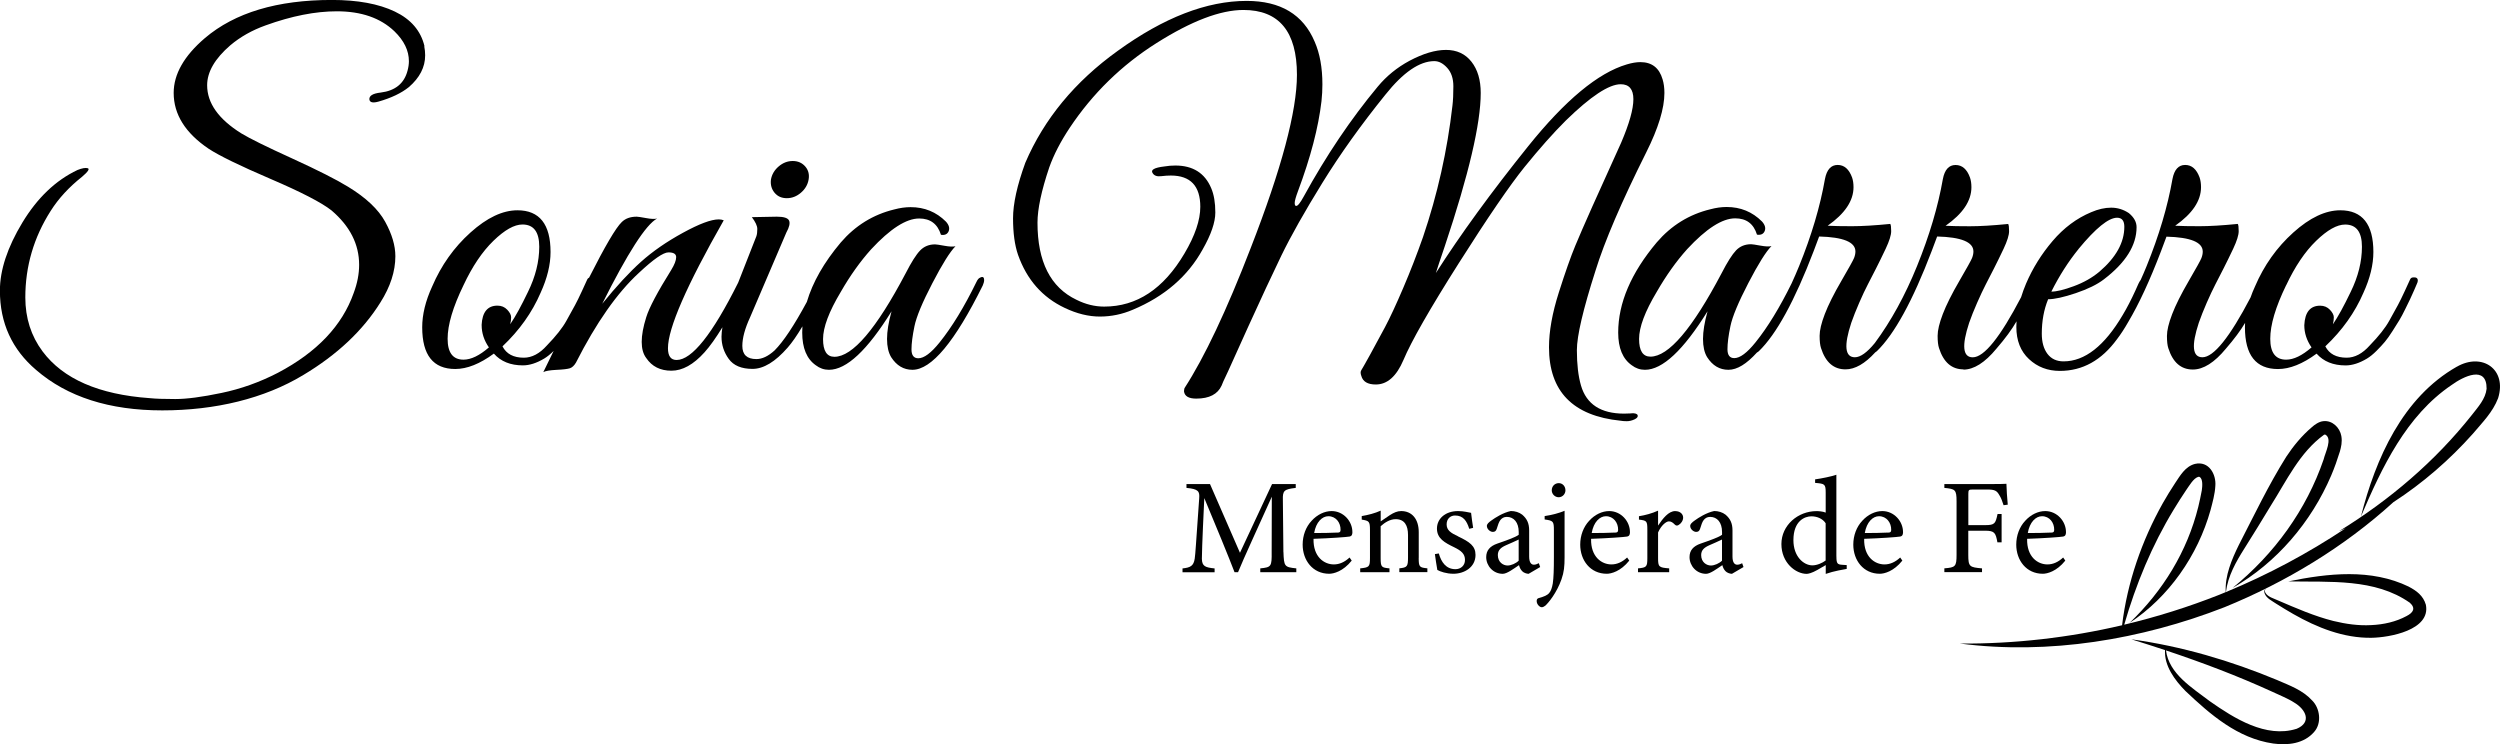
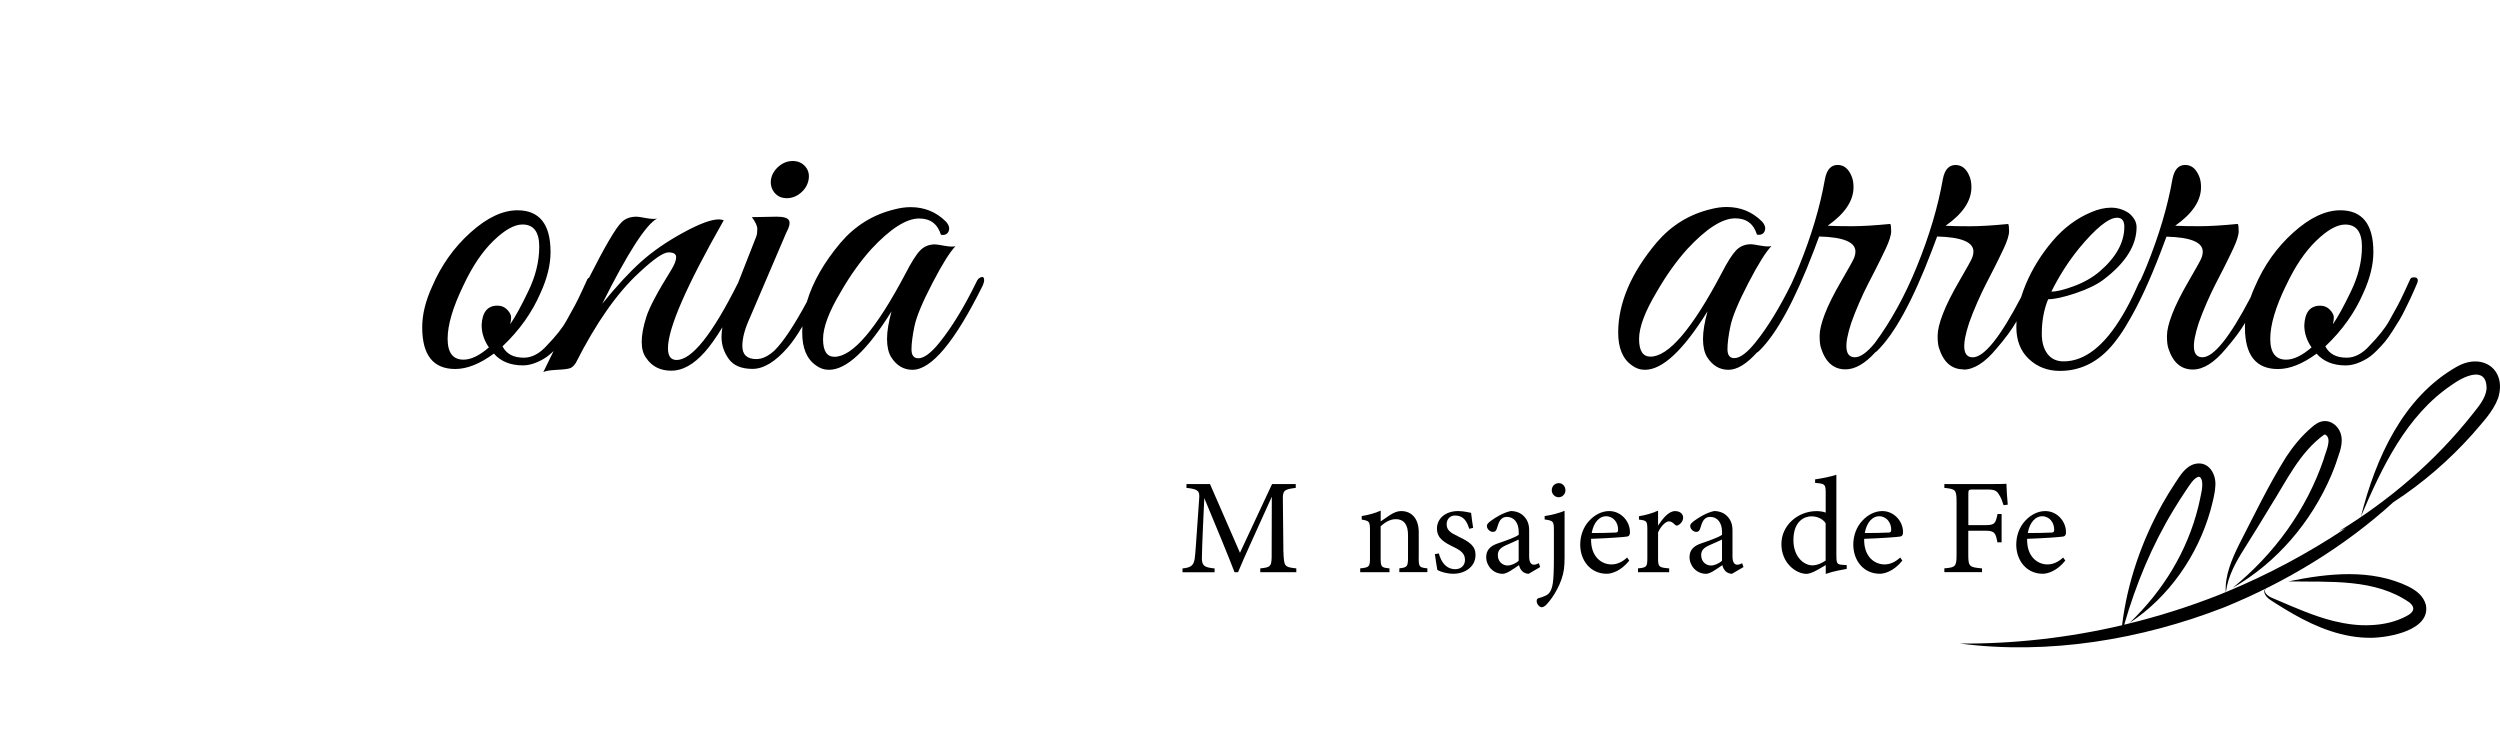
<svg xmlns="http://www.w3.org/2000/svg" id="Capa_2" data-name="Capa 2" viewBox="0 0 524.39 156.11">
  <defs>
    <style>
      .cls-1 {
        stroke-width: 0px;
      }
    </style>
  </defs>
  <g id="Capa_1-2" data-name="Capa 1">
    <g>
      <path class="cls-1" d="M269.2,115.78l-.11-10.91c-.06-1.99.26-2.24,2.7-2.53v-.8h-4.97l-6.73,14.41-6.28-14.41h-4.94v.8c2.5.23,2.79.71,2.67,2.19-.74,10.37-.77,11.4-.94,12.65-.23,1.53-.91,1.88-2.56,2.05v.8h6.73v-.8c-1.93-.2-2.64-.43-2.67-2.02,0-.54.03-2.78.51-12.73,2.16,5.14,5.37,12.96,6.34,15.54h.74c.99-2.5,4.75-10.63,7.08-15.83l-.03,11.59c.03,3.04-.06,3.21-2.39,3.44v.8h7.56v-.8c-2.5-.26-2.59-.4-2.7-3.44Z" />
-       <path class="cls-1" d="M283.67,111.6c0-2.27-1.88-4.4-4.35-4.4-1.48,0-3.04.74-4.23,2.07-1.17,1.25-1.85,3.04-1.85,4.97,0,3.27,2.1,6.11,5.57,6.11.91,0,2.9-.48,4.72-2.76l-.45-.65c-1.05.97-2.13,1.45-3.3,1.45-2.02,0-4.35-1.56-4.26-5.37,3.38-.11,7.02-.37,7.59-.48.45-.11.54-.37.57-.94ZM280.51,111.71c-1.68.09-3.27.09-4.86.09.4-2.3,1.68-3.52,2.98-3.52,1.59,0,2.59,1.36,2.56,2.87,0,.43-.17.57-.68.57Z" />
      <path class="cls-1" d="M297.59,117.03v-5.4c0-2.76-1.42-4.43-3.69-4.43-.82,0-1.56.34-2.36.85-.74.48-1.36.91-1.93,1.31v-2.25c-1.19.54-2.59.91-3.98,1.14v.74c1.53.26,1.73.34,1.73,2.19v5.85c0,1.88-.17,1.99-2.05,2.19v.8h6.14v-.8c-1.68-.17-1.85-.23-1.85-2.19v-6.65c.88-.8,1.99-1.48,3.15-1.48,1.88,0,2.59,1.34,2.59,3.32v4.69c0,1.93-.17,2.13-1.82,2.3v.8h5.88v-.8c-1.65-.17-1.82-.26-1.82-2.19Z" />
      <path class="cls-1" d="M305.86,112.51c-1.59-.74-2.42-1.31-2.42-2.53,0-1.14.77-1.85,1.76-1.85,1.73,0,2.47,1.14,2.98,2.79l.82-.2c-.14-.68-.34-2.47-.43-3.15-.57-.09-1.53-.37-2.73-.37-2.67,0-4.43,1.59-4.43,3.67s1.62,2.96,3.61,3.92c1.51.74,2.27,1.39,2.27,2.67,0,1.19-.91,1.93-1.99,1.93-1.99,0-2.98-1.48-3.5-3.3l-.82.14c.11.94.37,2.5.51,3.32.6.34,1.9.8,3.38.8,2.25,0,4.63-1.34,4.63-3.95,0-1.88-1.22-2.73-3.67-3.89Z" />
      <path class="cls-1" d="M322.76,118.14c-.31.17-.68.31-1.02.31-.51,0-.99-.4-.99-1.71v-5.48c0-1.48-.45-2.44-1.45-3.3-.65-.51-1.53-.77-2.39-.77-1.62.34-3.27,1.39-4.09,1.99-.57.4-.94.74-.94,1.14,0,.68.71,1.25,1.25,1.25.43,0,.68-.2.82-.65.26-.82.45-1.45.77-1.85.28-.34.68-.65,1.34-.65,1.48,0,2.5,1.16,2.5,3.18v.57c-.62.51-2.76,1.25-4.49,1.85-1.56.54-2.33,1.45-2.33,2.84,0,1.82,1.45,3.5,3.47,3.5.88,0,2.27-1.05,3.41-1.82.14.51.31.91.68,1.28.28.31.91.54,1.34.54l2.42-1.42-.28-.8ZM318.56,117.6c-.57.57-1.59,1.02-2.33,1.02-.91,0-2.05-.68-2.05-2.19,0-1.05.65-1.59,1.73-2.07.65-.28,2.02-.88,2.64-1.19v4.43Z" />
      <path class="cls-1" d="M326.97,101.34c-.82,0-1.48.62-1.48,1.51,0,.77.65,1.45,1.45,1.45s1.42-.68,1.42-1.45c0-.88-.63-1.51-1.39-1.51Z" />
      <path class="cls-1" d="M324.01,108.96c1.79.26,1.93.37,1.93,2.27v5.63c0,2.61-.06,4.32-.23,5.51-.17.97-.4,1.59-.74,1.99-.4.51-1.14.8-2.19,1.08-.34.11-.45.28-.45.65,0,.68.63,1.28,1.05,1.28.23,0,.45-.09.74-.31.65-.57,2.42-2.7,3.41-5.54.54-1.53.65-2.73.65-4.63v-9.75c-1.22.51-2.64.88-4.18,1.11v.71Z" />
      <path class="cls-1" d="M341.89,111.6c0-2.27-1.88-4.4-4.35-4.4-1.48,0-3.04.74-4.23,2.07-1.16,1.25-1.85,3.04-1.85,4.97,0,3.27,2.1,6.11,5.57,6.11.91,0,2.9-.48,4.72-2.76l-.45-.65c-1.05.97-2.13,1.45-3.3,1.45-2.02,0-4.35-1.56-4.26-5.37,3.38-.11,7.02-.37,7.59-.48.45-.11.54-.37.57-.94ZM338.73,111.71c-1.68.09-3.27.09-4.86.09.4-2.3,1.68-3.52,2.98-3.52,1.59,0,2.59,1.36,2.56,2.87,0,.43-.17.57-.68.57Z" />
      <path class="cls-1" d="M351.4,107.2c-1.42,0-2.61,1.56-3.61,3.04v-3.13c-1.34.6-2.61.94-4.01,1.17v.71c1.65.2,1.76.28,1.76,2.16v5.91c0,1.85-.17,1.99-1.96,2.16v.8h6.54v-.8c-2.19-.17-2.33-.31-2.33-2.19v-5.34c.62-1.45,1.68-2.33,2.27-2.33.51,0,.85.28,1.28.71.23.2.45.23.74.06.51-.28.97-.91.97-1.56,0-.71-.6-1.36-1.65-1.36Z" />
      <path class="cls-1" d="M364.39,118.45c-.51,0-.99-.4-.99-1.71v-5.48c0-1.48-.45-2.44-1.45-3.3-.65-.51-1.53-.77-2.39-.77-1.62.34-3.27,1.39-4.09,1.99-.57.4-.94.74-.94,1.14,0,.68.71,1.25,1.25,1.25.43,0,.68-.2.82-.65.26-.82.45-1.45.77-1.85.28-.34.68-.65,1.34-.65,1.48,0,2.5,1.16,2.5,3.18v.57c-.62.51-2.76,1.25-4.49,1.85-1.56.54-2.33,1.45-2.33,2.84,0,1.82,1.45,3.5,3.47,3.5.88,0,2.27-1.05,3.41-1.82.14.51.31.91.68,1.28.28.31.91.54,1.34.54l2.42-1.42-.28-.8c-.31.17-.68.31-1.02.31ZM361.21,117.6c-.57.57-1.59,1.02-2.33,1.02-.91,0-2.05-.68-2.05-2.19,0-1.05.65-1.59,1.73-2.07.65-.28,2.02-.88,2.64-1.19v4.43Z" />
      <path class="cls-1" d="M385.19,116.72v-17.14c-1.05.37-3.04.77-4.46.97v.74c2.02.17,2.22.23,2.22,2.05v4.18c-.6-.26-1.53-.31-1.93-.31-3.89,0-7.36,2.96-7.36,6.91s3.01,6.25,5.29,6.25c.34,0,1.11-.17,2.25-.82.51-.31,1.25-.71,1.76-1.02v1.85c1.68-.6,3.81-.94,4.4-1.05v-.8l-.91-.06c-1.05-.06-1.25-.26-1.25-1.73ZM382.94,117.57c-.68.51-1.79,1.02-2.81,1.02-1.82-.03-3.95-1.85-3.95-5.29,0-4.09,2.42-5,3.78-5,1.11,0,2.33.45,2.98,1.45v7.81Z" />
      <path class="cls-1" d="M399.17,111.6c0-2.27-1.88-4.4-4.35-4.4-1.48,0-3.04.74-4.23,2.07-1.16,1.25-1.85,3.04-1.85,4.97,0,3.27,2.1,6.11,5.57,6.11.91,0,2.9-.48,4.72-2.76l-.45-.65c-1.05.97-2.13,1.45-3.3,1.45-2.02,0-4.35-1.56-4.26-5.37,3.38-.11,7.02-.37,7.59-.48.45-.11.54-.37.57-.94ZM396.01,111.71c-1.68.09-3.27.09-4.86.09.4-2.3,1.68-3.52,2.98-3.52,1.59,0,2.59,1.36,2.56,2.87,0,.43-.17.57-.68.57Z" />
      <path class="cls-1" d="M415.73,119.22c-2.59-.23-2.87-.34-2.87-2.81v-5.09h3.52c2.02,0,2.22.45,2.59,2.44h.88v-5.94h-.85c-.43,1.99-.57,2.33-2.61,2.33h-3.52v-6.56c0-.82.09-.91.91-.91h3.04c1.59,0,2.02.23,2.56,1.19.4.62.62,1.31.88,2.1l.88-.11c-.14-1.36-.26-3.35-.28-4.38-.48.03-1.45.06-4.01.06h-9.01v.8c2.27.23,2.56.34,2.56,2.81v11.25c0,2.44-.26,2.64-2.56,2.81v.8h7.9v-.8Z" />
      <path class="cls-1" d="M433.35,111.6c0-2.27-1.88-4.4-4.35-4.4-1.48,0-3.04.74-4.23,2.07-1.16,1.25-1.85,3.04-1.85,4.97,0,3.27,2.1,6.11,5.57,6.11.91,0,2.9-.48,4.72-2.76l-.45-.65c-1.05.97-2.13,1.45-3.3,1.45-2.02,0-4.35-1.56-4.26-5.37,3.38-.11,7.02-.37,7.59-.48.45-.11.54-.37.57-.94ZM430.2,111.71c-1.68.09-3.27.09-4.86.09.4-2.3,1.68-3.52,2.98-3.52,1.59,0,2.59,1.36,2.56,2.87,0,.43-.17.57-.68.57Z" />
      <path class="cls-1" d="M515.34,76.91c-11.4,6.48-17.04,19.29-20.13,31.45,4.4-10.31,9.52-21.19,19.05-27.62,2.47-1.79,7.36-4.19,7.32.81-.22,2.11-1.79,3.82-3.09,5.49-7.73,9.75-17.22,17.82-27.86,24.38.47-.2.93-.41,1.39-.62-7.92,5.27-16.35,9.77-25.12,13.39.42-3.39,2.11-6.34,3.9-9.18,1.85-2.95,3.7-5.92,5.49-8.91,3.34-5.28,6.07-11.2,11.18-14.9.19-.08.19-.05.27-.04,1.57.84-.02,3.78-.34,5.19-3.63,10.61-10.33,19.84-19.09,26.96,9.19-5.21,16.51-13.81,20.67-23.57.71-1.66,1.29-3.32,1.83-5.06.25-.9.52-1.98.3-3.22-.3-1.73-1.86-3.32-3.75-3.12-.93.07-1.88.76-2.43,1.26-2.09,1.77-3.88,3.94-5.37,6.2-3.78,6.04-6.72,12.25-9.96,18.53-1.49,3.04-2.93,6.41-2.74,9.87-.44.18-.87.37-1.31.54-6.49,2.57-13.17,4.67-19.98,6.29,2.46-8.51,5.81-16.63,10.4-24.17.84-1.36,1.67-2.72,2.57-4.03.69-.97,1.54-2.49,2.53-2.8.12-.03.21-.03.32.01.7.44.58,1.94.45,2.82-.21,1.13-.47,2.35-.74,3.46-2.31,9.33-7.41,17.65-14.43,24.35,8.23-5.39,14.33-14.14,17-23.67.43-1.64.92-3.37,1.01-5.07.21-2.42-1.34-5.31-4.29-4.62-2.03.54-3.1,2.47-4.13,4-.91,1.38-1.77,2.78-2.59,4.22-4.42,7.88-7.47,16.66-8.55,25.62-11.13,2.61-22.58,3.92-34,3.84,18.6,2.41,38.03-.82,55.47-7.62,12.83-5.23,25.11-12.63,35.43-22.03,6.17-4,11.8-8.88,16.68-14.36,1.97-2.35,4.16-4.49,5.29-7.45,1.91-6.06-3.33-9.66-8.65-6.61Z" />
-       <path class="cls-1" d="M477.69,142.66c-9.8-4.08-20.1-7.12-30.62-8.56,2.37.73,4.72,1.49,7.06,2.26-.2,3.3,2.05,6.31,4.27,8.57,5.23,4.95,10.96,9.95,18.44,11.03,3.02.41,6.43.06,8.58-2.45,1.64-1.86,1.2-4.98-.44-6.59-2-2.18-4.7-3.13-7.3-4.26ZM481.69,152.88c-6.38,1.99-13.04-2.19-18.18-5.8-3.67-2.8-8.57-5.75-9.18-10.65,7.58,2.53,15.02,5.34,22.3,8.67,1.3.62,3.4,1.47,4.55,2.24,2.5,1.45,3.82,4.18.51,5.55Z" />
      <path class="cls-1" d="M505.29,123.07c-7.92-3.85-16.98-2.82-25.3-1.12,8.69.18,18.16-.67,25.49,4.48,1.3,1.17.68,2.09-.69,2.79-2.21,1.2-4.82,1.79-7.43,1.9-2.63.15-5.3-.23-7.93-.87-3.96-1-7.84-2.69-11.63-4.32-.87-.41-2.04-.69-2.58-1.53-.18-.27-.22-.65.04-.91-.33.2-.38.66-.23,1,.39,1.04,1.56,1.55,2.4,2.13,1.18.76,2.39,1.47,3.61,2.18,4.97,2.83,10.52,5.06,16.38,4.98,3.74-.05,12.48-1.6,11.42-6.93-.55-1.92-2-2.96-3.57-3.78Z" />
-       <path class="cls-1" d="M89.04,9.7c-.76-3.23-2.84-5.66-6.23-7.28-3.39-1.62-7.79-2.43-13.18-2.43-11.48,0-20.36,2.66-26.64,7.99-4.38,3.74-6.56,7.58-6.56,11.51,0,4.5,2.44,8.4,7.32,11.7,2.22,1.46,6.55,3.57,12.98,6.33,6.44,2.76,10.7,4.96,12.8,6.61,3.87,3.3,5.8,7.1,5.8,11.42,0,1.9-.38,3.87-1.14,5.9-2.41,6.85-7.71,12.43-15.89,16.74-3.81,1.97-7.75,3.38-11.84,4.23-4.09.86-7.32,1.28-9.7,1.28s-4.17-.06-5.38-.19c-10.65-.76-18.14-4.03-22.45-9.8-2.41-3.23-3.62-7.01-3.62-11.32,0-6.53,1.77-12.59,5.33-18.17,1.65-2.6,3.84-4.98,6.56-7.13,1.27-1.08,1.66-1.68,1.19-1.81-.48-.13-1.19,0-2.14.38-4.57,2.16-8.42,5.84-11.56,11.03-3.14,5.2-4.71,9.96-4.71,14.27,0,6.79,2.54,12.34,7.61,16.65,6.53,5.64,15.35,8.47,26.45,8.47s21.4-2.47,29.58-7.42c7.1-4.25,12.49-9.32,16.17-15.22,2.09-3.3,3.14-6.53,3.14-9.7,0-2.22-.71-4.63-2.14-7.23-1.43-2.6-4.01-5.04-7.75-7.32-2.47-1.52-6.39-3.5-11.75-5.95-5.36-2.44-8.93-4.2-10.7-5.28-4.76-2.98-7.14-6.34-7.14-10.08,0-2.79,1.62-5.58,4.85-8.37,2.09-1.77,4.57-3.17,7.42-4.19,5.45-1.97,10.43-2.95,14.93-2.95,5.14,0,9.16,1.4,12.08,4.19,2.03,1.97,3.04,4.06,3.04,6.28,0,.63-.1,1.3-.29,2-.7,2.66-2.57,4.19-5.61,4.57-1.71.19-2.51.7-2.38,1.52.13.57.76.7,1.9.38,2.66-.76,4.79-1.77,6.37-3.04,2.28-1.97,3.42-4.19,3.42-6.66,0-.63-.06-1.27-.19-1.9Z" />
      <path class="cls-1" d="M165.04,41.57c1.08,0,2.06-.38,2.95-1.14.89-.76,1.43-1.68,1.62-2.76.19-1.08-.05-2-.71-2.76-.67-.76-1.54-1.14-2.62-1.14s-2.06.38-2.95,1.14c-.89.76-1.43,1.68-1.62,2.76-.13,1.08.13,2,.76,2.76.63.76,1.49,1.14,2.57,1.14Z" />
      <path class="cls-1" d="M205.66,58.22c-.32.06-.6.38-.86.95-2.54,5.2-5.11,9.42-7.71,12.65-1.78,2.22-3.27,3.33-4.47,3.33-.95,0-1.43-.62-1.43-1.86s.21-2.85.62-4.85c.41-2,1.66-5.01,3.76-9.04,2.09-4.03,3.71-6.61,4.85-7.75-.51.13-1.28.09-2.33-.1-1.05-.19-1.7-.29-1.95-.29-1.27,0-2.32.43-3.14,1.28-.83.86-1.84,2.46-3.04,4.8-6.15,11.67-11.13,17.5-14.94,17.5-1.59,0-2.38-1.24-2.38-3.71s1.24-5.77,3.71-9.89c1.96-3.42,4.09-6.4,6.37-8.94,4-4.31,7.36-6.47,10.08-6.47,2.34,0,3.87,1.14,4.57,3.42.82.13,1.36-.13,1.62-.76.25-.63.06-1.3-.57-2-2.03-2.03-4.5-3.04-7.42-3.04-1.08,0-2.22.16-3.42.48-4.44,1.08-8.18,3.39-11.23,6.94-3.53,4.19-5.89,8.34-7.11,12.46-2.66,4.93-4.92,8.33-6.77,10.18-1.33,1.21-2.6,1.81-3.81,1.81-1.97,0-2.95-.92-2.95-2.76,0-1.65.54-3.65,1.62-5.99l7.61-17.79c.63-1.14.82-1.98.57-2.52-.25-.54-1.11-.81-2.57-.81l-5.23.1c.76,1.02,1.14,1.84,1.14,2.47s-.06,1.14-.19,1.52l-3.82,9.74c-5.4,10.82-9.71,16.23-12.92,16.23-1.21,0-1.81-.82-1.81-2.47,0-4.19,3.9-13.13,11.7-26.83-.32-.13-.67-.19-1.05-.19-1.59,0-4.09.94-7.51,2.81-3.42,1.87-6.36,3.9-8.8,6.09-2.44,2.19-5.15,5.12-8.13,8.8,5.33-10.65,9.16-16.61,11.51-17.88-.51.13-1.28.1-2.33-.1-1.05-.19-1.7-.29-1.95-.29-1.33,0-2.38.38-3.14,1.14-1.24,1.19-3.52,5.08-6.85,11.66-.17.06-.3.18-.38.37-.13.29-.49,1.08-1.09,2.38-.6,1.3-1.09,2.3-1.47,3-.38.7-.98,1.79-1.81,3.28-.82,1.49-2.19,3.22-4.09,5.18-1.52,1.71-3.14,2.57-4.85,2.57-2.16,0-3.65-.79-4.47-2.38,3.55-3.36,6.21-7.1,7.99-11.23,1.39-3.04,2.09-5.9,2.09-8.56,0-5.83-2.32-8.75-6.94-8.75-3.11,0-6.39,1.55-9.85,4.66-3.46,3.11-6.14,6.88-8.04,11.32-1.4,3.04-2.09,5.9-2.09,8.56,0,5.84,2.31,8.75,6.94,8.75,2.47,0,5.17-1.08,8.09-3.23,1.46,1.65,3.49,2.47,6.09,2.47,1.39,0,2.88-.48,4.47-1.43.63-.38,1.29-.91,1.98-1.6-.95,1.98-1.68,3.47-2.17,4.45.44-.25,1.36-.41,2.76-.48,1.39-.06,2.33-.18,2.81-.33.48-.16.9-.55,1.28-1.19,4.25-8.37,8.66-14.65,13.22-18.84,3.04-2.85,5.1-4.28,6.18-4.28s1.62.33,1.62,1-.35,1.57-1.05,2.71c-2.85,4.57-4.6,7.86-5.23,9.89-.64,2.03-.95,3.76-.95,5.18s.32,2.55.95,3.38c1.2,1.78,2.96,2.66,5.28,2.66s4.63-1.28,6.94-3.85c1.13-1.25,2.38-3.01,3.76-5.26-.11.68-.19,1.34-.19,1.98,0,1.71.51,3.27,1.52,4.66,1.01,1.4,2.68,2.09,4.99,2.09s4.77-1.49,7.37-4.47c.92-1.05,1.95-2.53,3.09-4.45-.03.44-.04.87-.04,1.31,0,3.23.95,5.52,2.85,6.85.82.63,1.74.95,2.76.95,3.68,0,8.05-4.09,13.13-12.27-.64,2.28-.95,4.22-.95,5.8s.29,2.85.86,3.81c1.14,1.78,2.63,2.66,4.47,2.66,4,0,8.91-5.9,14.75-17.69.19-.44.29-.82.29-1.14,0-.57-.25-.76-.76-.57ZM101.03,68.21c0,1.65.51,3.2,1.52,4.66-1.97,1.71-3.74,2.57-5.33,2.57-2.22,0-3.33-1.46-3.33-4.38s1.11-6.66,3.33-11.23c1.84-3.93,3.93-7.04,6.28-9.32,2.35-2.28,4.38-3.42,6.09-3.42,2.34,0,3.52,1.55,3.52,4.66s-.79,6.28-2.38,9.51c-1.4,2.92-2.63,5.17-3.71,6.75.13-.51.19-1,.19-1.47s-.27-1-.81-1.57c-.54-.57-1.22-.86-2.05-.86-2.09,0-3.2,1.36-3.33,4.09Z" />
-       <path class="cls-1" d="M342.23,86.71c-.79.03-1.32.05-1.57.05-4.88,0-7.9-1.97-9.04-5.9-.57-1.97-.86-4.44-.86-7.42s1.3-8.53,3.9-16.65c1.9-6.15,5.45-14.43,10.65-24.83,2.54-5.07,3.81-9.23,3.81-12.46,0-1.08-.13-2.03-.38-2.85-.7-2.41-2.25-3.62-4.66-3.62-.83,0-1.78.16-2.85.48-6.03,1.78-12.92,7.5-20.69,17.17-7.77,9.67-14.22,18.54-19.36,26.59.25-.82.89-2.73,1.9-5.71,5.01-14.97,7.51-25.65,7.51-32.06,0-2.73-.65-4.91-1.95-6.56-1.3-1.65-3.08-2.47-5.33-2.47s-4.8.76-7.66,2.28c-2.6,1.4-4.82,3.2-6.66,5.42-5.65,6.79-10.81,14.46-15.51,23.02-.76,1.4-1.3,2.06-1.62,2-.19,0-.29-.21-.29-.62s.22-1.22.67-2.43c2.66-7.1,4.31-13.41,4.95-18.93.13-1.2.19-2.38.19-3.52,0-3.49-.54-6.47-1.62-8.94-2.41-5.71-7.17-8.56-14.27-8.56-8.37,0-17.38,3.49-27.02,10.46-9.01,6.47-15.47,14.3-19.41,23.5-1.71,4.69-2.57,8.58-2.57,11.65s.35,5.63,1.05,7.66c1.84,5.2,5.1,8.91,9.8,11.13,2.54,1.21,4.99,1.81,7.37,1.81s4.68-.48,6.9-1.43c6.66-2.79,11.54-7.01,14.65-12.65,1.77-3.11,2.66-5.69,2.66-7.75s-.29-3.76-.86-5.09c-1.33-3.17-3.84-4.76-7.52-4.76-.76,0-1.52.06-2.28.19-2.16.25-2.98.73-2.47,1.43.32.51.89.71,1.71.62.82-.1,1.52-.14,2.09-.14,4.12,0,6.18,2.19,6.18,6.56,0,2.79-1.11,6.06-3.33,9.8-4.38,7.42-9.99,11.13-16.84,11.13-1.97,0-3.9-.48-5.8-1.43-5.46-2.6-8.18-7.99-8.18-16.17,0-2.85.82-6.72,2.47-11.61.95-2.66,2.38-5.42,4.28-8.28,4.82-7.23,10.89-13.16,18.22-17.79,7.32-4.63,13.4-6.94,18.22-6.94,7.48,0,11.23,4.53,11.23,13.6,0,7.61-3.23,19.72-9.7,36.34-5.07,13.13-9.7,22.93-13.89,29.39-.06.25-.1.48-.1.67.13,1.01.98,1.52,2.57,1.52,2.73,0,4.5-.92,5.33-2.76.19-.51.43-1.05.71-1.62.29-.57.51-1.05.67-1.43.16-.38,1.55-3.47,4.19-9.28,2.63-5.8,4.95-10.76,6.94-14.89,2-4.12,4.87-9.21,8.61-15.27,3.74-6.06,8.15-12.22,13.22-18.5,3.74-4.69,7.17-7.04,10.27-7.04.95,0,1.86.48,2.71,1.43.86.95,1.28,2.24,1.28,3.85s-.06,2.97-.19,4.04c-1.08,9.45-3.14,18.64-6.18,27.59-1.27,3.61-2.65,7.17-4.14,10.65-1.49,3.49-2.77,6.25-3.85,8.28-1.08,2.03-2.13,3.96-3.14,5.8-1.02,1.84-1.62,2.9-1.81,3.19s-.19.68,0,1.19c.32,1.2,1.33,1.81,3.04,1.81,2.41,0,4.34-1.71,5.8-5.14,1.65-3.93,5.52-10.7,11.61-20.31,6.09-9.61,10.69-16.33,13.79-20.17,3.11-3.84,5.99-7.09,8.66-9.75,5.2-5.07,9.04-7.61,11.51-7.61,1.77,0,2.66,1.05,2.66,3.14s-.86,5.14-2.57,9.13c-4.88,10.72-8.09,17.92-9.61,21.59-.95,2.28-2.11,5.57-3.47,9.85-1.36,4.28-2.05,8.1-2.05,11.46,0,9.26,5.01,14.4,15.03,15.41.32.06.74.1,1.28.1s1.08-.13,1.62-.38c.54-.25.76-.54.67-.86-.1-.32-.54-.46-1.33-.43Z" />
      <path class="cls-1" d="M411.81,77.53c2.22,0,4.53-1.46,6.94-4.38,1.87-2.16,3.27-4.07,4.23-5.75-.03.4-.04.79-.04,1.18,0,2.85.89,5.11,2.66,6.75,1.77,1.65,3.93,2.47,6.47,2.47,4.76,0,8.75-2.22,11.99-6.66.79-1.03,1.57-2.23,2.35-3.6,2.24-3.76,4.53-8.71,6.88-14.86l1.14-3.04c5.07.13,7.61,1.17,7.61,3.14,0,.44-.1.9-.29,1.38-.19.48-1.08,2.08-2.66,4.8-1.59,2.73-2.74,5.04-3.47,6.94-.73,1.9-1.09,3.42-1.09,4.57s.1,2,.29,2.57c.95,2.98,2.66,4.47,5.14,4.47,2.22,0,4.53-1.46,6.94-4.38,1.74-2.01,3.08-3.81,4.02-5.4-.02.31-.03.62-.03.93,0,5.84,2.31,8.75,6.94,8.75,2.47,0,5.17-1.08,8.09-3.23,1.46,1.65,3.49,2.47,6.09,2.47,1.39,0,2.88-.48,4.47-1.43.63-.38,1.3-.92,2-1.62s1.28-1.33,1.76-1.9c.48-.57,1.01-1.33,1.62-2.28.6-.95,1.08-1.71,1.43-2.28.35-.57.76-1.35,1.24-2.33.48-.98.81-1.66,1-2.05.19-.38.48-1.01.86-1.9l.57-1.33c.13-.25.19-.48.19-.67,0-.51-.32-.73-.95-.67-.32,0-.54.14-.67.43-.13.29-.49,1.08-1.09,2.38-.6,1.3-1.09,2.3-1.47,3-.38.7-.98,1.79-1.81,3.28-.82,1.49-2.19,3.22-4.09,5.18-1.52,1.71-3.14,2.57-4.85,2.57-2.16,0-3.65-.79-4.47-2.38,3.55-3.36,6.21-7.1,7.99-11.23,1.39-3.04,2.09-5.9,2.09-8.56,0-5.83-2.32-8.75-6.94-8.75-3.11,0-6.39,1.55-9.85,4.66-3.46,3.11-6.14,6.88-8.04,11.32-.36.78-.67,1.54-.93,2.3-4.37,8.36-7.74,12.55-10.1,12.55-2.09,0-2.35-2.41-.76-7.23.44-1.27,1-2.66,1.66-4.19.67-1.52,1.27-2.81,1.81-3.85.54-1.05,1.11-2.16,1.71-3.33.6-1.17,1.28-2.57,2.05-4.19.76-1.62,1.14-2.84,1.14-3.66s-.06-1.33-.19-1.52c-3.23.32-5.91.48-8.04.48s-3.82-.03-5.09-.1c3.61-2.54,5.42-5.23,5.42-8.09,0-.76-.1-1.43-.29-2-.64-1.77-1.65-2.66-3.04-2.66s-2.28.98-2.66,2.95c-1.01,5.77-2.82,11.86-5.42,18.26-.4.99-.82,1.96-1.25,2.91-.16.21-.32.47-.47.8-.86,1.98-1.73,3.78-2.63,5.4-.22.39-.44.77-.67,1.16-3.81,6.47-7.95,9.72-12.4,9.72-1.46,0-2.58-.52-3.38-1.57-.79-1.05-1.19-2.46-1.19-4.23,0-2.66.44-5.07,1.33-7.23,1.33,0,3.27-.43,5.8-1.28,2.54-.86,4.5-1.82,5.9-2.9,4.57-3.49,6.85-7.13,6.85-10.94,0-1.08-.54-2.06-1.62-2.95-1.14-.76-2.38-1.14-3.71-1.14s-2.73.32-4.19.95c-3.04,1.27-5.74,3.28-8.09,6.04-2.35,2.76-4.2,5.74-5.57,8.94-.41.97-.75,1.91-1.04,2.85-4.38,8.4-7.77,12.61-10.14,12.61-2.09,0-2.35-2.41-.76-7.23.44-1.27,1-2.66,1.67-4.19.67-1.52,1.27-2.81,1.81-3.85.54-1.05,1.11-2.16,1.71-3.33.6-1.17,1.28-2.57,2.05-4.19.76-1.62,1.14-2.84,1.14-3.66s-.06-1.33-.19-1.52c-3.23.32-5.91.48-8.04.48s-3.82-.03-5.09-.1c3.62-2.54,5.42-5.23,5.42-8.09,0-.76-.1-1.43-.29-2-.63-1.77-1.65-2.66-3.04-2.66s-2.28.98-2.66,2.95c-1.01,5.77-2.82,11.86-5.42,18.26-2.51,6.18-5.46,11.55-8.85,16.13-1.63,1.99-3.03,2.99-4.18,2.99-2.09,0-2.35-2.41-.76-7.23.44-1.27,1-2.66,1.66-4.19s1.27-2.81,1.81-3.85c.54-1.05,1.11-2.16,1.71-3.33.6-1.17,1.28-2.57,2.05-4.19.76-1.62,1.14-2.84,1.14-3.66s-.06-1.33-.19-1.52c-3.23.32-5.91.48-8.04.48s-3.82-.03-5.09-.1c3.61-2.54,5.42-5.23,5.42-8.09,0-.76-.1-1.43-.29-2-.64-1.77-1.65-2.66-3.04-2.66s-2.28.98-2.66,2.95c-1.01,5.77-2.82,11.86-5.42,18.26-.51,1.25-1.04,2.46-1.58,3.64-2.49,5.05-5,9.17-7.55,12.34-1.78,2.22-3.27,3.33-4.47,3.33-.95,0-1.43-.62-1.43-1.86s.2-2.85.62-4.85c.41-2,1.67-5.01,3.76-9.04,2.09-4.03,3.71-6.61,4.85-7.75-.51.13-1.28.09-2.33-.1-1.05-.19-1.7-.29-1.95-.29-1.27,0-2.32.43-3.14,1.28-.82.86-1.84,2.46-3.04,4.8-6.15,11.67-11.13,17.5-14.93,17.5-1.59,0-2.38-1.24-2.38-3.71s1.24-5.77,3.71-9.89c1.97-3.42,4.09-6.4,6.37-8.94,3.99-4.31,7.36-6.47,10.08-6.47,2.35,0,3.87,1.14,4.57,3.42.82.13,1.36-.13,1.62-.76.25-.63.06-1.3-.57-2-2.03-2.03-4.5-3.04-7.42-3.04-1.08,0-2.22.16-3.42.48-4.44,1.08-8.18,3.39-11.23,6.94-5.39,6.41-8.09,12.72-8.09,18.93,0,3.23.95,5.52,2.85,6.85.82.63,1.74.95,2.76.95,3.68,0,8.05-4.09,13.13-12.27-.63,2.28-.95,4.22-.95,5.8s.28,2.85.86,3.81c1.14,1.78,2.63,2.66,4.47,2.66s3.8-1.22,5.99-3.63c.11-.05.24-.14.39-.27,3.68-3.55,7.51-10.56,11.51-21.02l1.14-3.04c5.07.13,7.61,1.17,7.61,3.14,0,.44-.1.9-.29,1.38-.19.48-1.08,2.08-2.66,4.8-1.59,2.73-2.74,5.04-3.47,6.94-.73,1.9-1.09,3.42-1.09,4.57s.1,2,.29,2.57c.95,2.98,2.66,4.47,5.14,4.47,2,0,4.08-1.2,6.24-3.57.1-.05.2-.13.33-.24,3.68-3.55,7.52-10.56,11.51-21.02l1.14-3.04c5.07.13,7.61,1.17,7.61,3.14,0,.44-.1.9-.29,1.38-.19.48-1.08,2.08-2.66,4.8-1.59,2.73-2.74,5.04-3.47,6.94-.73,1.9-1.09,3.42-1.09,4.57s.1,2,.29,2.57c.95,2.98,2.66,4.47,5.14,4.47ZM479.54,59.84c1.84-3.93,3.93-7.04,6.28-9.32,2.35-2.28,4.38-3.42,6.09-3.42,2.34,0,3.52,1.55,3.52,4.66s-.79,6.28-2.38,9.51c-1.4,2.92-2.63,5.17-3.71,6.75.13-.51.19-1,.19-1.47s-.27-1-.81-1.57c-.54-.57-1.22-.86-2.05-.86-2.09,0-3.2,1.36-3.33,4.09,0,1.65.51,3.2,1.52,4.66-1.97,1.71-3.74,2.57-5.33,2.57-2.22,0-3.33-1.46-3.33-4.38s1.11-6.66,3.33-11.23ZM435.98,52.23c3.61-4.38,6.31-6.56,8.09-6.56,1.01,0,1.52.63,1.52,1.9,0,3.3-1.75,6.44-5.23,9.42-1.52,1.27-3.31,2.28-5.37,3.04-2.06.76-3.63,1.14-4.71,1.14,1.65-3.3,3.55-6.28,5.71-8.94Z" />
    </g>
  </g>
</svg>